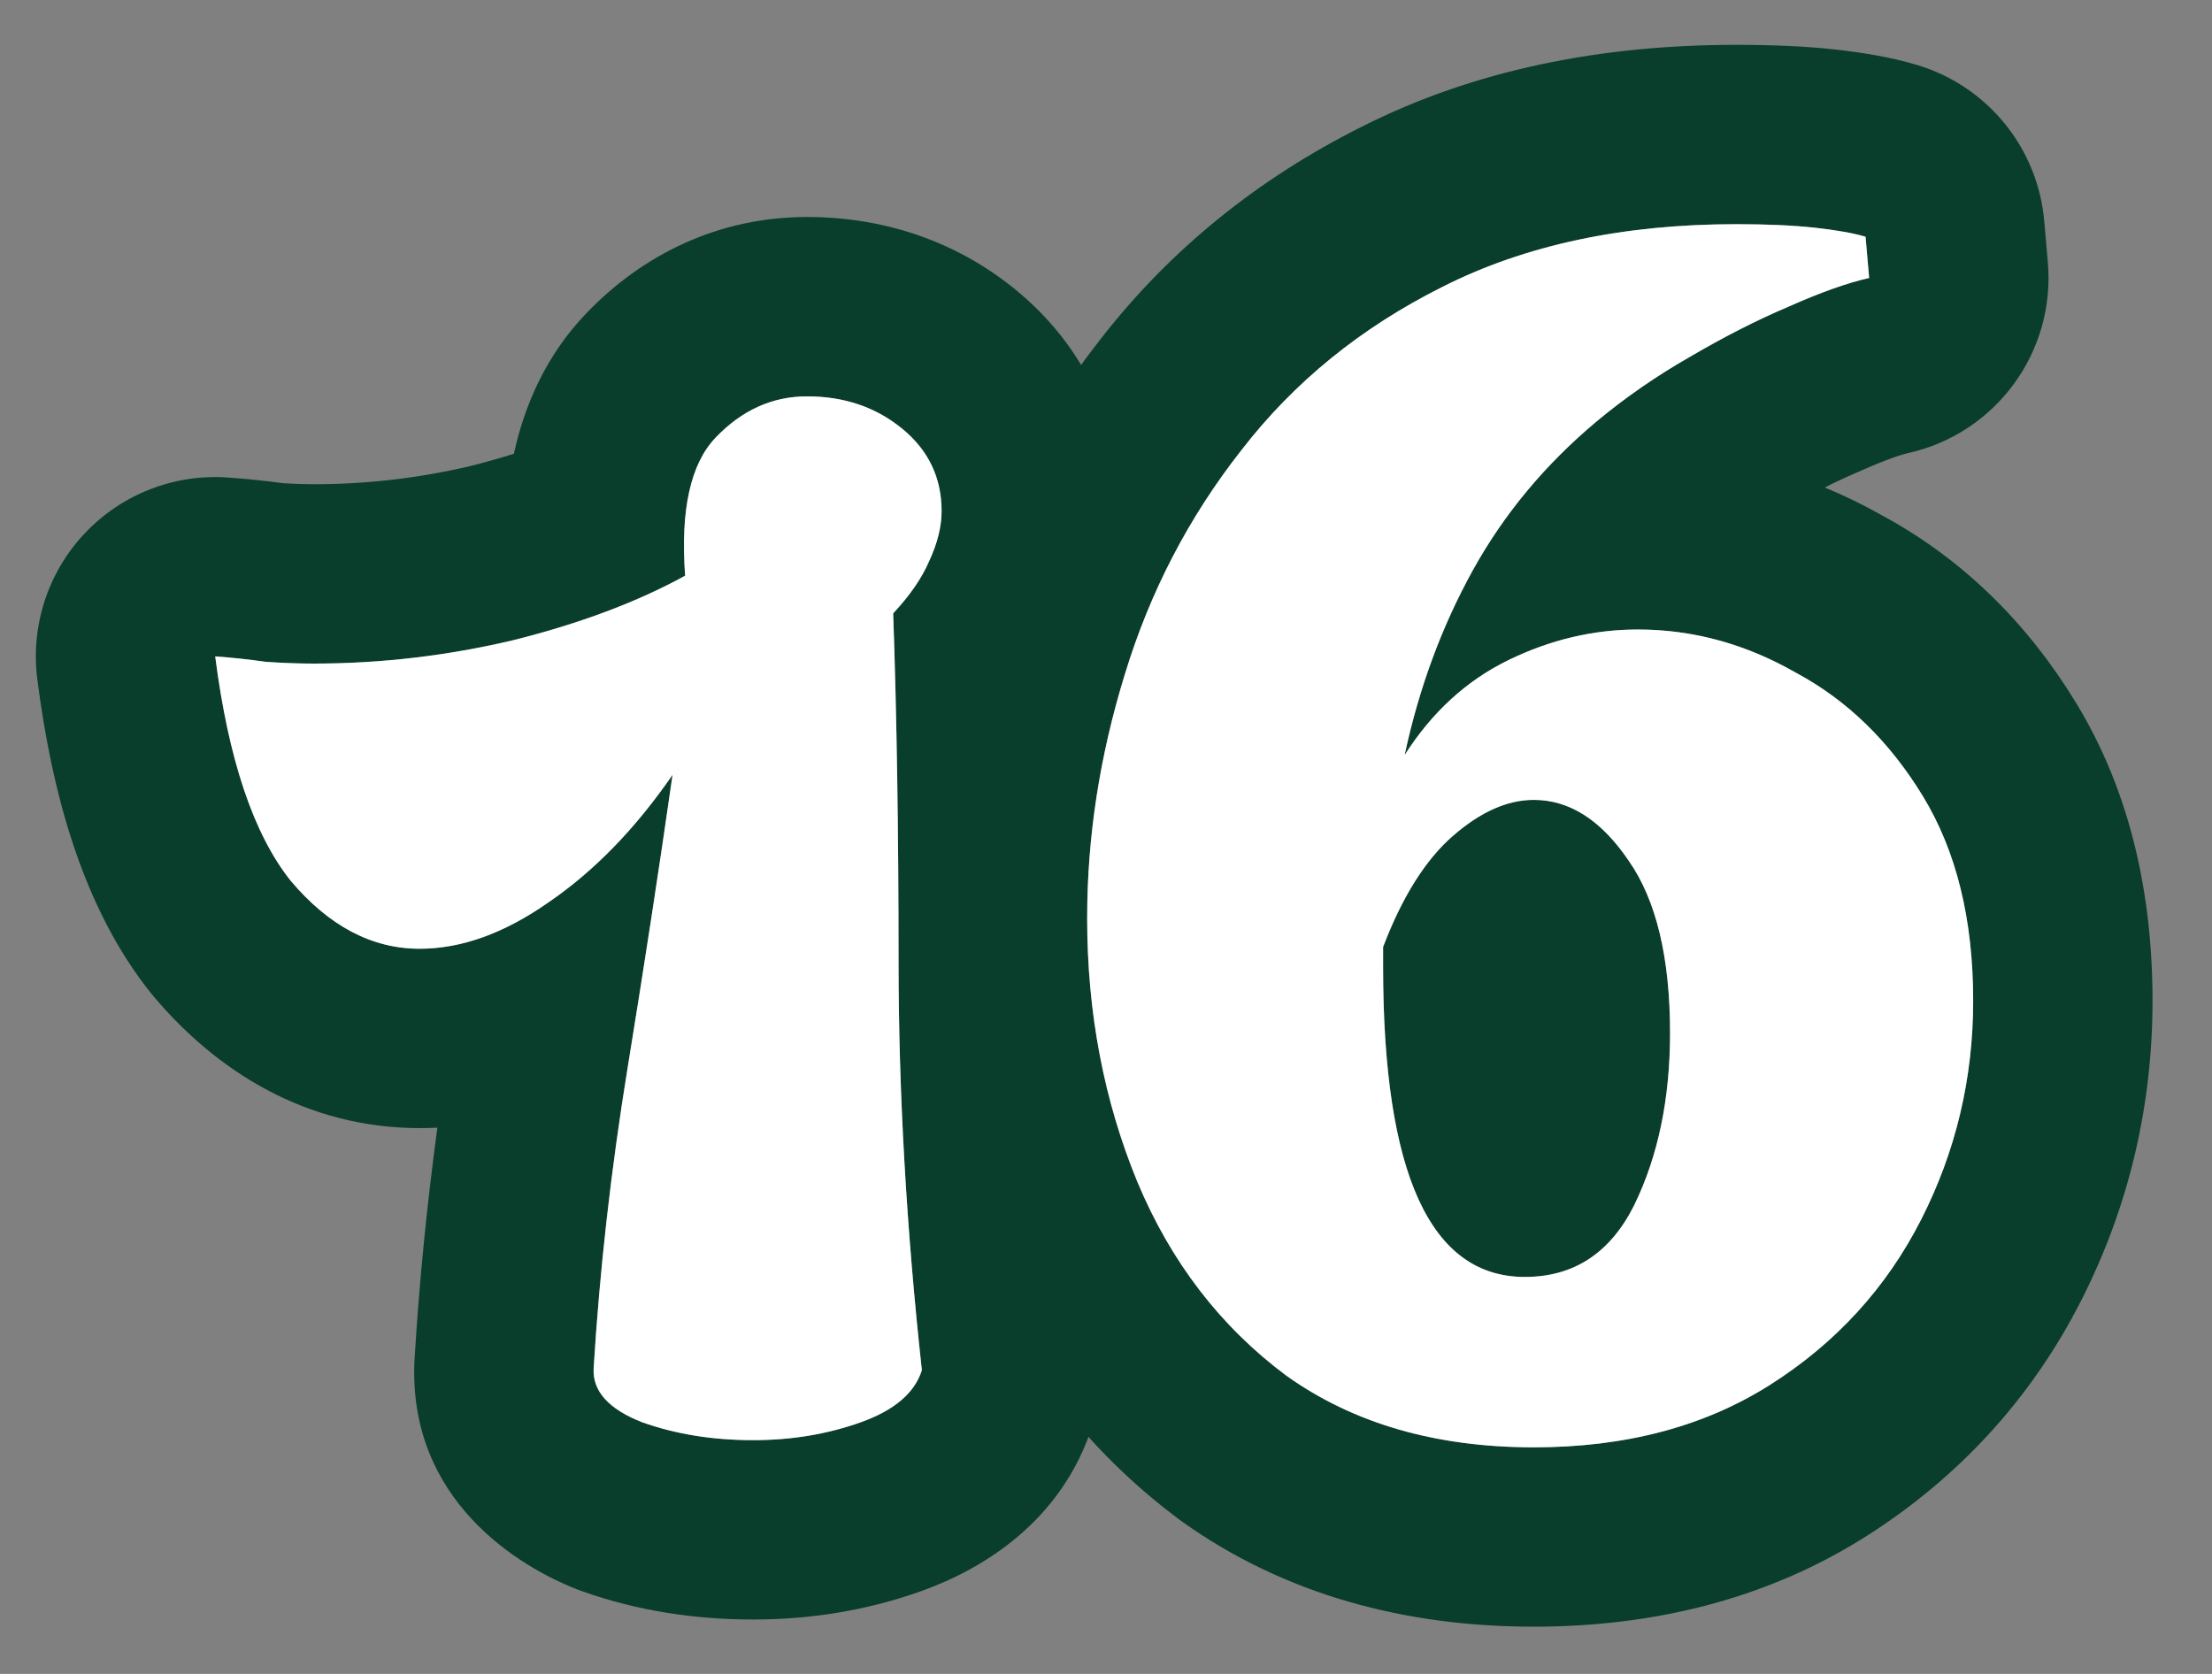
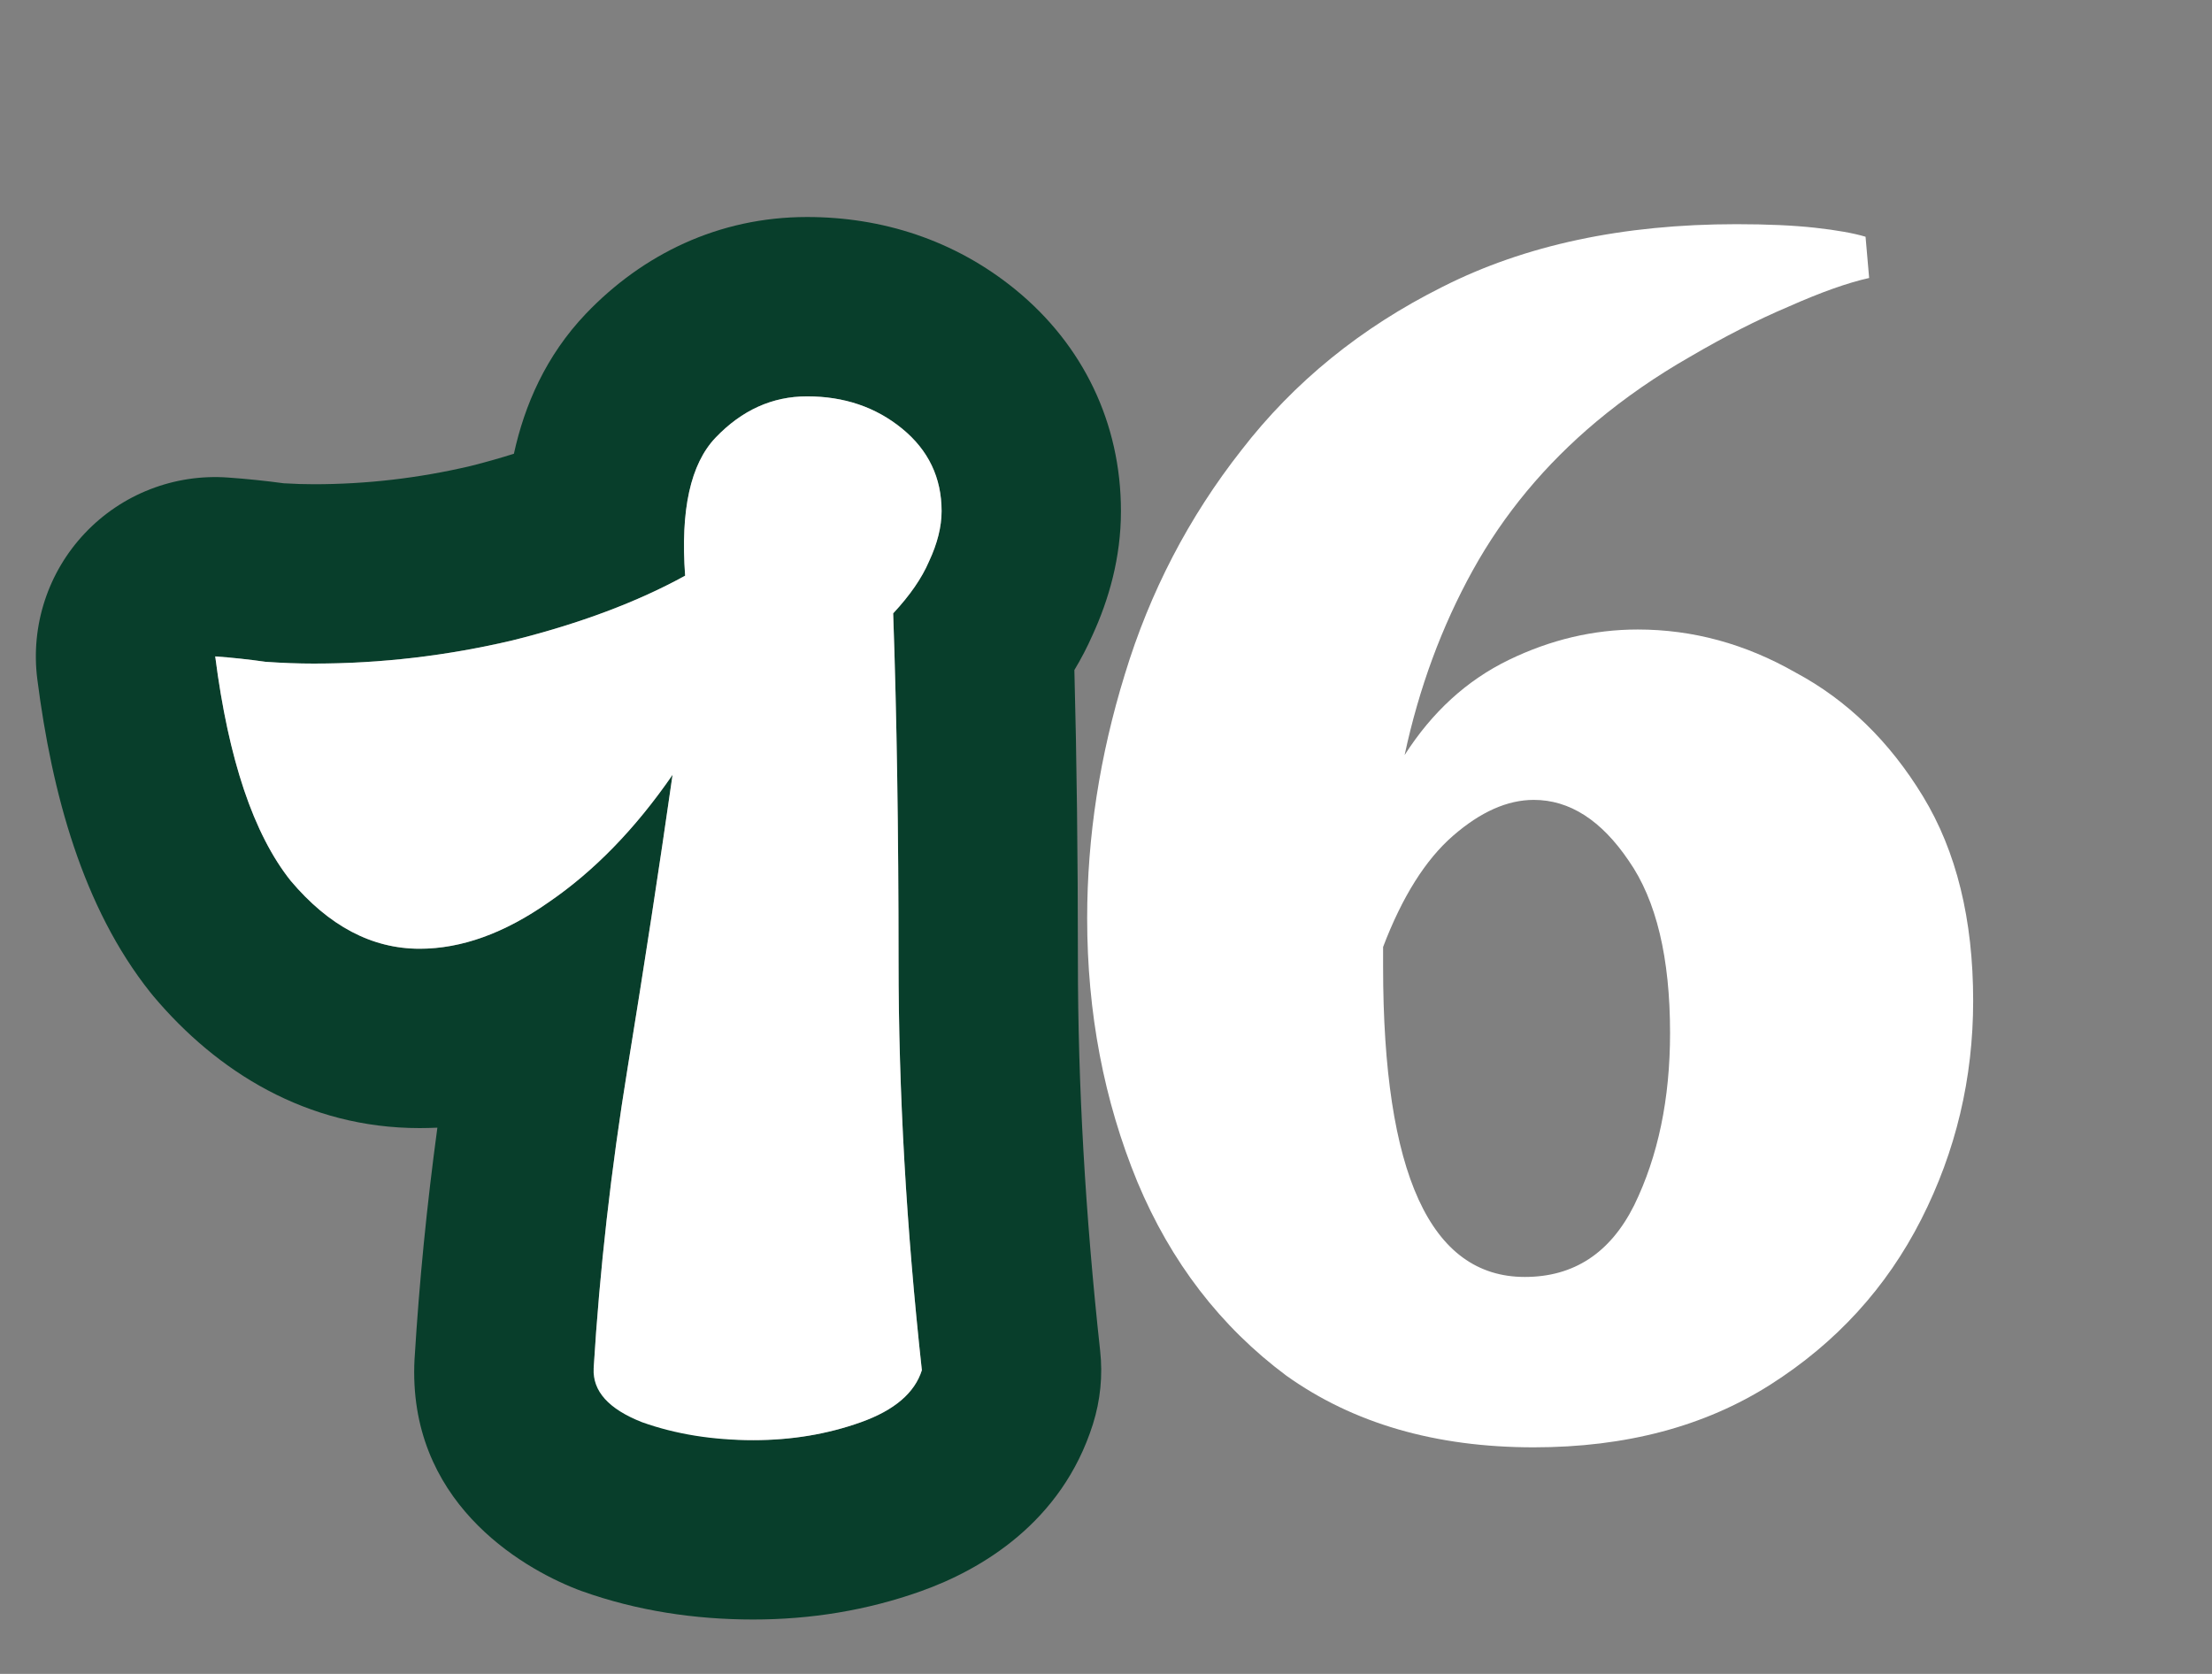
<svg xmlns="http://www.w3.org/2000/svg" width="37" height="28" viewBox="0 0 37 28" fill="none">
  <rect x="0" y="0" width="37" height="28" fill="#808080" stroke="none" />
-   <path fill-rule="evenodd" clip-rule="evenodd" d="M19.771 25.451C19.755 25.439 19.738 25.427 19.722 25.415C18.166 24.255 17.012 22.733 16.257 20.927L16.251 20.912C15.531 19.164 15.185 17.302 15.185 15.36C15.185 13.688 15.444 12.032 15.947 10.4C16.473 8.676 17.291 7.098 18.398 5.687C19.567 4.176 21.042 2.989 22.776 2.121C24.66 1.167 26.782 0.75 29.045 0.75C29.633 0.75 30.191 0.772 30.697 0.828L30.597 1.725L30.697 0.828C31.126 0.876 31.613 0.95 32.067 1.087C33.245 1.44 34.087 2.475 34.194 3.7L34.254 4.39C34.384 5.889 33.385 7.252 31.916 7.579C31.831 7.597 31.586 7.67 31.134 7.871C31.117 7.879 31.101 7.886 31.084 7.893C30.908 7.967 30.721 8.054 30.523 8.154C30.851 8.29 31.173 8.447 31.488 8.625C32.851 9.363 33.926 10.443 34.728 11.76C35.64 13.259 36.005 14.973 36.005 16.74C36.005 18.505 35.607 20.192 34.809 21.76C33.981 23.388 32.769 24.709 31.226 25.691C29.563 26.749 27.661 27.21 25.655 27.21C23.513 27.21 21.492 26.68 19.771 25.451ZM30.035 11.25C29.241 10.796 28.411 10.557 27.545 10.532C27.495 10.531 27.445 10.53 27.395 10.53C27.233 10.53 27.072 10.538 26.911 10.555C26.793 10.567 26.676 10.583 26.558 10.604C26.254 10.658 25.953 10.743 25.655 10.857C25.514 10.912 25.374 10.972 25.235 11.04C24.535 11.38 23.955 11.91 23.495 12.63C23.644 11.937 23.846 11.279 24.101 10.655C24.241 10.314 24.396 9.985 24.567 9.665C24.59 9.623 24.612 9.581 24.635 9.54C25.017 8.849 25.491 8.218 26.057 7.646C26.261 7.44 26.477 7.241 26.705 7.05C26.723 7.035 26.74 7.021 26.758 7.006C27.223 6.624 27.726 6.278 28.265 5.97C28.532 5.814 28.791 5.67 29.045 5.54C29.344 5.386 29.634 5.249 29.915 5.13C30.025 5.081 30.131 5.036 30.234 4.993C30.508 4.881 30.755 4.791 30.975 4.726C31.078 4.695 31.174 4.67 31.265 4.65L31.205 3.96C31.174 3.951 31.141 3.942 31.106 3.933C30.916 3.885 30.669 3.844 30.365 3.81C30.073 3.778 29.729 3.758 29.332 3.752C29.322 3.752 29.312 3.752 29.303 3.752C29.219 3.751 29.133 3.75 29.045 3.75C28.354 3.75 27.698 3.796 27.076 3.889C27.067 3.89 27.057 3.892 27.048 3.893C26.456 3.983 25.895 4.114 25.365 4.288C24.931 4.43 24.518 4.601 24.125 4.8C22.765 5.48 21.645 6.39 20.765 7.53C19.885 8.65 19.235 9.9 18.815 11.28C18.395 12.64 18.185 14 18.185 15.36C18.185 16.94 18.465 18.41 19.025 19.77C19.585 21.11 20.415 22.19 21.515 23.01C22.122 23.443 22.804 23.759 23.563 23.958C24.163 24.115 24.81 24.198 25.505 24.209C25.555 24.21 25.605 24.21 25.655 24.21C26.189 24.21 26.696 24.168 27.177 24.084C28.084 23.925 28.896 23.617 29.615 23.16C30.715 22.46 31.555 21.54 32.135 20.4C32.715 19.26 33.005 18.04 33.005 16.74C33.005 15.38 32.725 14.24 32.165 13.32C31.605 12.4 30.895 11.71 30.035 11.25ZM26.609 13.709C26.571 13.68 26.532 13.653 26.492 13.629C26.23 13.463 25.951 13.38 25.655 13.38C25.419 13.38 25.181 13.438 24.939 13.552C24.73 13.652 24.519 13.794 24.305 13.98C23.887 14.344 23.526 14.89 23.224 15.618C23.194 15.69 23.164 15.764 23.135 15.84V16.17C23.135 18.88 23.62 20.528 24.589 21.116C24.857 21.279 25.163 21.36 25.505 21.36C25.556 21.36 25.606 21.358 25.655 21.355C25.923 21.339 26.167 21.276 26.387 21.169C26.779 20.977 27.095 20.641 27.335 20.16C27.735 19.34 27.935 18.38 27.935 17.28C27.935 16.02 27.705 15.06 27.245 14.4C27.046 14.106 26.834 13.876 26.609 13.709ZM26.472 18.848C26.473 18.849 26.473 18.85 26.473 18.85C26.473 18.85 26.473 18.849 26.472 18.848Z" fill="#083E2B" />
-   <path fill-rule="evenodd" clip-rule="evenodd" d="M9.731 26.615C9.701 26.605 9.672 26.594 9.643 26.582C8.699 26.211 6.809 25.102 6.934 22.732L6.936 22.707C7.013 21.443 7.14 20.162 7.316 18.863C7.218 18.867 7.119 18.87 7.02 18.87C5.126 18.87 3.625 17.921 2.565 16.662C2.547 16.641 2.529 16.619 2.512 16.597C1.383 15.176 0.869 13.272 0.624 11.361C0.51 10.468 0.802 9.572 1.42 8.919C2.038 8.265 2.917 7.923 3.814 7.988C4.125 8.01 4.436 8.042 4.746 8.084C4.926 8.095 5.093 8.1 5.25 8.1C6.129 8.1 7.002 7.999 7.871 7.795C8.13 7.73 8.371 7.661 8.596 7.59C8.774 6.776 9.131 5.95 9.8 5.248L9.802 5.246C10.747 4.258 12.017 3.63 13.5 3.63C14.745 3.63 15.964 4.009 16.99 4.848L15.09 7.17C14.65 6.81 14.12 6.63 13.5 6.63C12.92 6.63 12.41 6.86 11.97 7.32C11.55 7.76 11.38 8.53 11.46 9.63C11.211 9.767 10.947 9.896 10.668 10.017C10.37 10.146 10.054 10.267 9.721 10.379C9.361 10.499 8.981 10.61 8.58 10.71C7.936 10.862 7.289 10.97 6.638 11.033C6.177 11.078 5.715 11.1 5.25 11.1C4.99 11.1 4.72 11.09 4.44 11.07C4.16 11.03 3.88 11 3.6 10.98C3.717 11.892 3.89 12.672 4.119 13.319C4.162 13.441 4.207 13.559 4.254 13.672C4.314 13.814 4.377 13.949 4.443 14.076C4.57 14.322 4.709 14.54 4.86 14.73C5.5 15.49 6.22 15.87 7.02 15.87C7.276 15.87 7.534 15.835 7.795 15.766C8.249 15.645 8.71 15.42 9.18 15.09C9.918 14.585 10.59 13.901 11.196 13.038C11.214 13.012 11.232 12.986 11.25 12.96C11.247 12.98 11.244 13.001 11.241 13.021C11.054 14.327 10.846 15.698 10.616 17.133C10.613 17.148 10.611 17.163 10.609 17.178C10.575 17.387 10.541 17.597 10.507 17.808C10.505 17.822 10.502 17.836 10.5 17.85C10.22 19.57 10.03 21.25 9.93 22.89C9.91 23.27 10.18 23.57 10.74 23.79C11.3 23.99 11.92 24.09 12.6 24.09C13.24 24.09 13.84 23.99 14.4 23.79C14.96 23.59 15.3 23.3 15.42 22.92C15.16 20.54 15.03 18.26 15.03 16.08C15.03 13.9 15 11.96 14.94 10.26C15.22 9.96 15.42 9.67 15.54 9.39C15.68 9.09 15.75 8.81 15.75 8.55C15.75 7.99 15.53 7.53 15.09 7.17L16.99 4.848C18.114 5.768 18.75 7.074 18.75 8.55C18.75 9.333 18.545 10.033 18.277 10.618C18.186 10.825 18.083 11.022 17.971 11.208C18.01 12.683 18.03 14.307 18.03 16.08C18.03 18.141 18.153 20.312 18.402 22.594C18.448 23.008 18.406 23.426 18.281 23.823C17.76 25.473 16.402 26.261 15.409 26.615C14.501 26.939 13.558 27.09 12.6 27.09C11.625 27.09 10.658 26.946 9.731 26.615Z" fill="#083E2B" />
+   <path fill-rule="evenodd" clip-rule="evenodd" d="M9.731 26.615C9.701 26.605 9.672 26.594 9.643 26.582C8.699 26.211 6.809 25.102 6.934 22.732L6.936 22.707C7.013 21.443 7.14 20.162 7.316 18.863C7.218 18.867 7.119 18.87 7.02 18.87C5.126 18.87 3.625 17.921 2.565 16.662C2.547 16.641 2.529 16.619 2.512 16.597C1.383 15.176 0.869 13.272 0.624 11.361C0.51 10.468 0.802 9.572 1.42 8.919C2.038 8.265 2.917 7.923 3.814 7.988C4.125 8.01 4.436 8.042 4.746 8.084C4.926 8.095 5.093 8.1 5.25 8.1C6.129 8.1 7.002 7.999 7.871 7.795C8.13 7.73 8.371 7.661 8.596 7.59C8.774 6.776 9.131 5.95 9.8 5.248L9.802 5.246C10.747 4.258 12.017 3.63 13.5 3.63C14.745 3.63 15.964 4.009 16.99 4.848L15.09 7.17C14.65 6.81 14.12 6.63 13.5 6.63C12.92 6.63 12.41 6.86 11.97 7.32C11.55 7.76 11.38 8.53 11.46 9.63C11.211 9.767 10.947 9.896 10.668 10.017C10.37 10.146 10.054 10.267 9.721 10.379C9.361 10.499 8.981 10.61 8.58 10.71C7.936 10.862 7.289 10.97 6.638 11.033C6.177 11.078 5.715 11.1 5.25 11.1C4.99 11.1 4.72 11.09 4.44 11.07C4.16 11.03 3.88 11 3.6 10.98C3.717 11.892 3.89 12.672 4.119 13.319C4.162 13.441 4.207 13.559 4.254 13.672C4.314 13.814 4.377 13.949 4.443 14.076C4.57 14.322 4.709 14.54 4.86 14.73C5.5 15.49 6.22 15.87 7.02 15.87C7.276 15.87 7.534 15.835 7.795 15.766C8.249 15.645 8.71 15.42 9.18 15.09C9.918 14.585 10.59 13.901 11.196 13.038C11.214 13.012 11.232 12.986 11.25 12.96C11.247 12.98 11.244 13.001 11.241 13.021C11.054 14.327 10.846 15.698 10.616 17.133C10.613 17.148 10.611 17.163 10.609 17.178C10.575 17.387 10.541 17.597 10.507 17.808C10.505 17.822 10.502 17.836 10.5 17.85C10.22 19.57 10.03 21.25 9.93 22.89C11.3 23.99 11.92 24.09 12.6 24.09C13.24 24.09 13.84 23.99 14.4 23.79C14.96 23.59 15.3 23.3 15.42 22.92C15.16 20.54 15.03 18.26 15.03 16.08C15.03 13.9 15 11.96 14.94 10.26C15.22 9.96 15.42 9.67 15.54 9.39C15.68 9.09 15.75 8.81 15.75 8.55C15.75 7.99 15.53 7.53 15.09 7.17L16.99 4.848C18.114 5.768 18.75 7.074 18.75 8.55C18.75 9.333 18.545 10.033 18.277 10.618C18.186 10.825 18.083 11.022 17.971 11.208C18.01 12.683 18.03 14.307 18.03 16.08C18.03 18.141 18.153 20.312 18.402 22.594C18.448 23.008 18.406 23.426 18.281 23.823C17.76 25.473 16.402 26.261 15.409 26.615C14.501 26.939 13.558 27.09 12.6 27.09C11.625 27.09 10.658 26.946 9.731 26.615Z" fill="#083E2B" />
  <path d="M25.655 24.21C24.015 24.21 22.635 23.81 21.515 23.01C20.415 22.19 19.585 21.11 19.025 19.77C18.465 18.41 18.185 16.94 18.185 15.36C18.185 14 18.395 12.64 18.815 11.28C19.235 9.9 19.885 8.65 20.765 7.53C21.645 6.39 22.765 5.48 24.125 4.8C25.505 4.1 27.145 3.75 29.045 3.75C29.565 3.75 30.005 3.77 30.365 3.81C30.725 3.85 31.005 3.9 31.205 3.96L31.265 4.65C30.905 4.73 30.455 4.89 29.915 5.13C29.395 5.35 28.845 5.63 28.265 5.97C27.705 6.29 27.185 6.65 26.705 7.05C25.845 7.77 25.155 8.6 24.635 9.54C24.115 10.48 23.735 11.51 23.495 12.63C23.955 11.91 24.535 11.38 25.235 11.04C25.935 10.7 26.655 10.53 27.395 10.53C28.315 10.53 29.195 10.77 30.035 11.25C30.895 11.71 31.605 12.4 32.165 13.32C32.725 14.24 33.005 15.38 33.005 16.74C33.005 18.04 32.715 19.26 32.135 20.4C31.555 21.54 30.715 22.46 29.615 23.16C28.515 23.86 27.195 24.21 25.655 24.21ZM25.505 21.36C26.325 21.36 26.935 20.96 27.335 20.16C27.735 19.34 27.935 18.38 27.935 17.28C27.935 16.02 27.705 15.06 27.245 14.4C26.785 13.72 26.255 13.38 25.655 13.38C25.215 13.38 24.765 13.58 24.305 13.98C23.845 14.38 23.455 15 23.135 15.84V16.17C23.135 19.63 23.925 21.36 25.505 21.36Z" fill="white" />
  <path d="M12.6 24.09C11.92 24.09 11.3 23.99 10.74 23.79C10.18 23.57 9.91 23.27 9.93 22.89C10.03 21.25 10.22 19.57 10.5 17.85C10.78 16.13 11.03 14.5 11.25 12.96C10.63 13.86 9.94 14.57 9.18 15.09C8.44 15.61 7.72 15.87 7.02 15.87C6.22 15.87 5.5 15.49 4.86 14.73C4.24 13.95 3.82 12.7 3.6 10.98C3.88 11 4.16 11.03 4.44 11.07C4.72 11.09 4.99 11.1 5.25 11.1C6.37 11.1 7.48 10.97 8.58 10.71C9.7 10.43 10.66 10.07 11.46 9.63C11.38 8.53 11.55 7.76 11.97 7.32C12.41 6.86 12.92 6.63 13.5 6.63C14.12 6.63 14.65 6.81 15.09 7.17C15.53 7.53 15.75 7.99 15.75 8.55C15.75 8.81 15.68 9.09 15.54 9.39C15.42 9.67 15.22 9.96 14.94 10.26C15 11.96 15.03 13.9 15.03 16.08C15.03 18.26 15.16 20.54 15.42 22.92C15.3 23.3 14.96 23.59 14.4 23.79C13.84 23.99 13.24 24.09 12.6 24.09Z" fill="white" />
</svg>